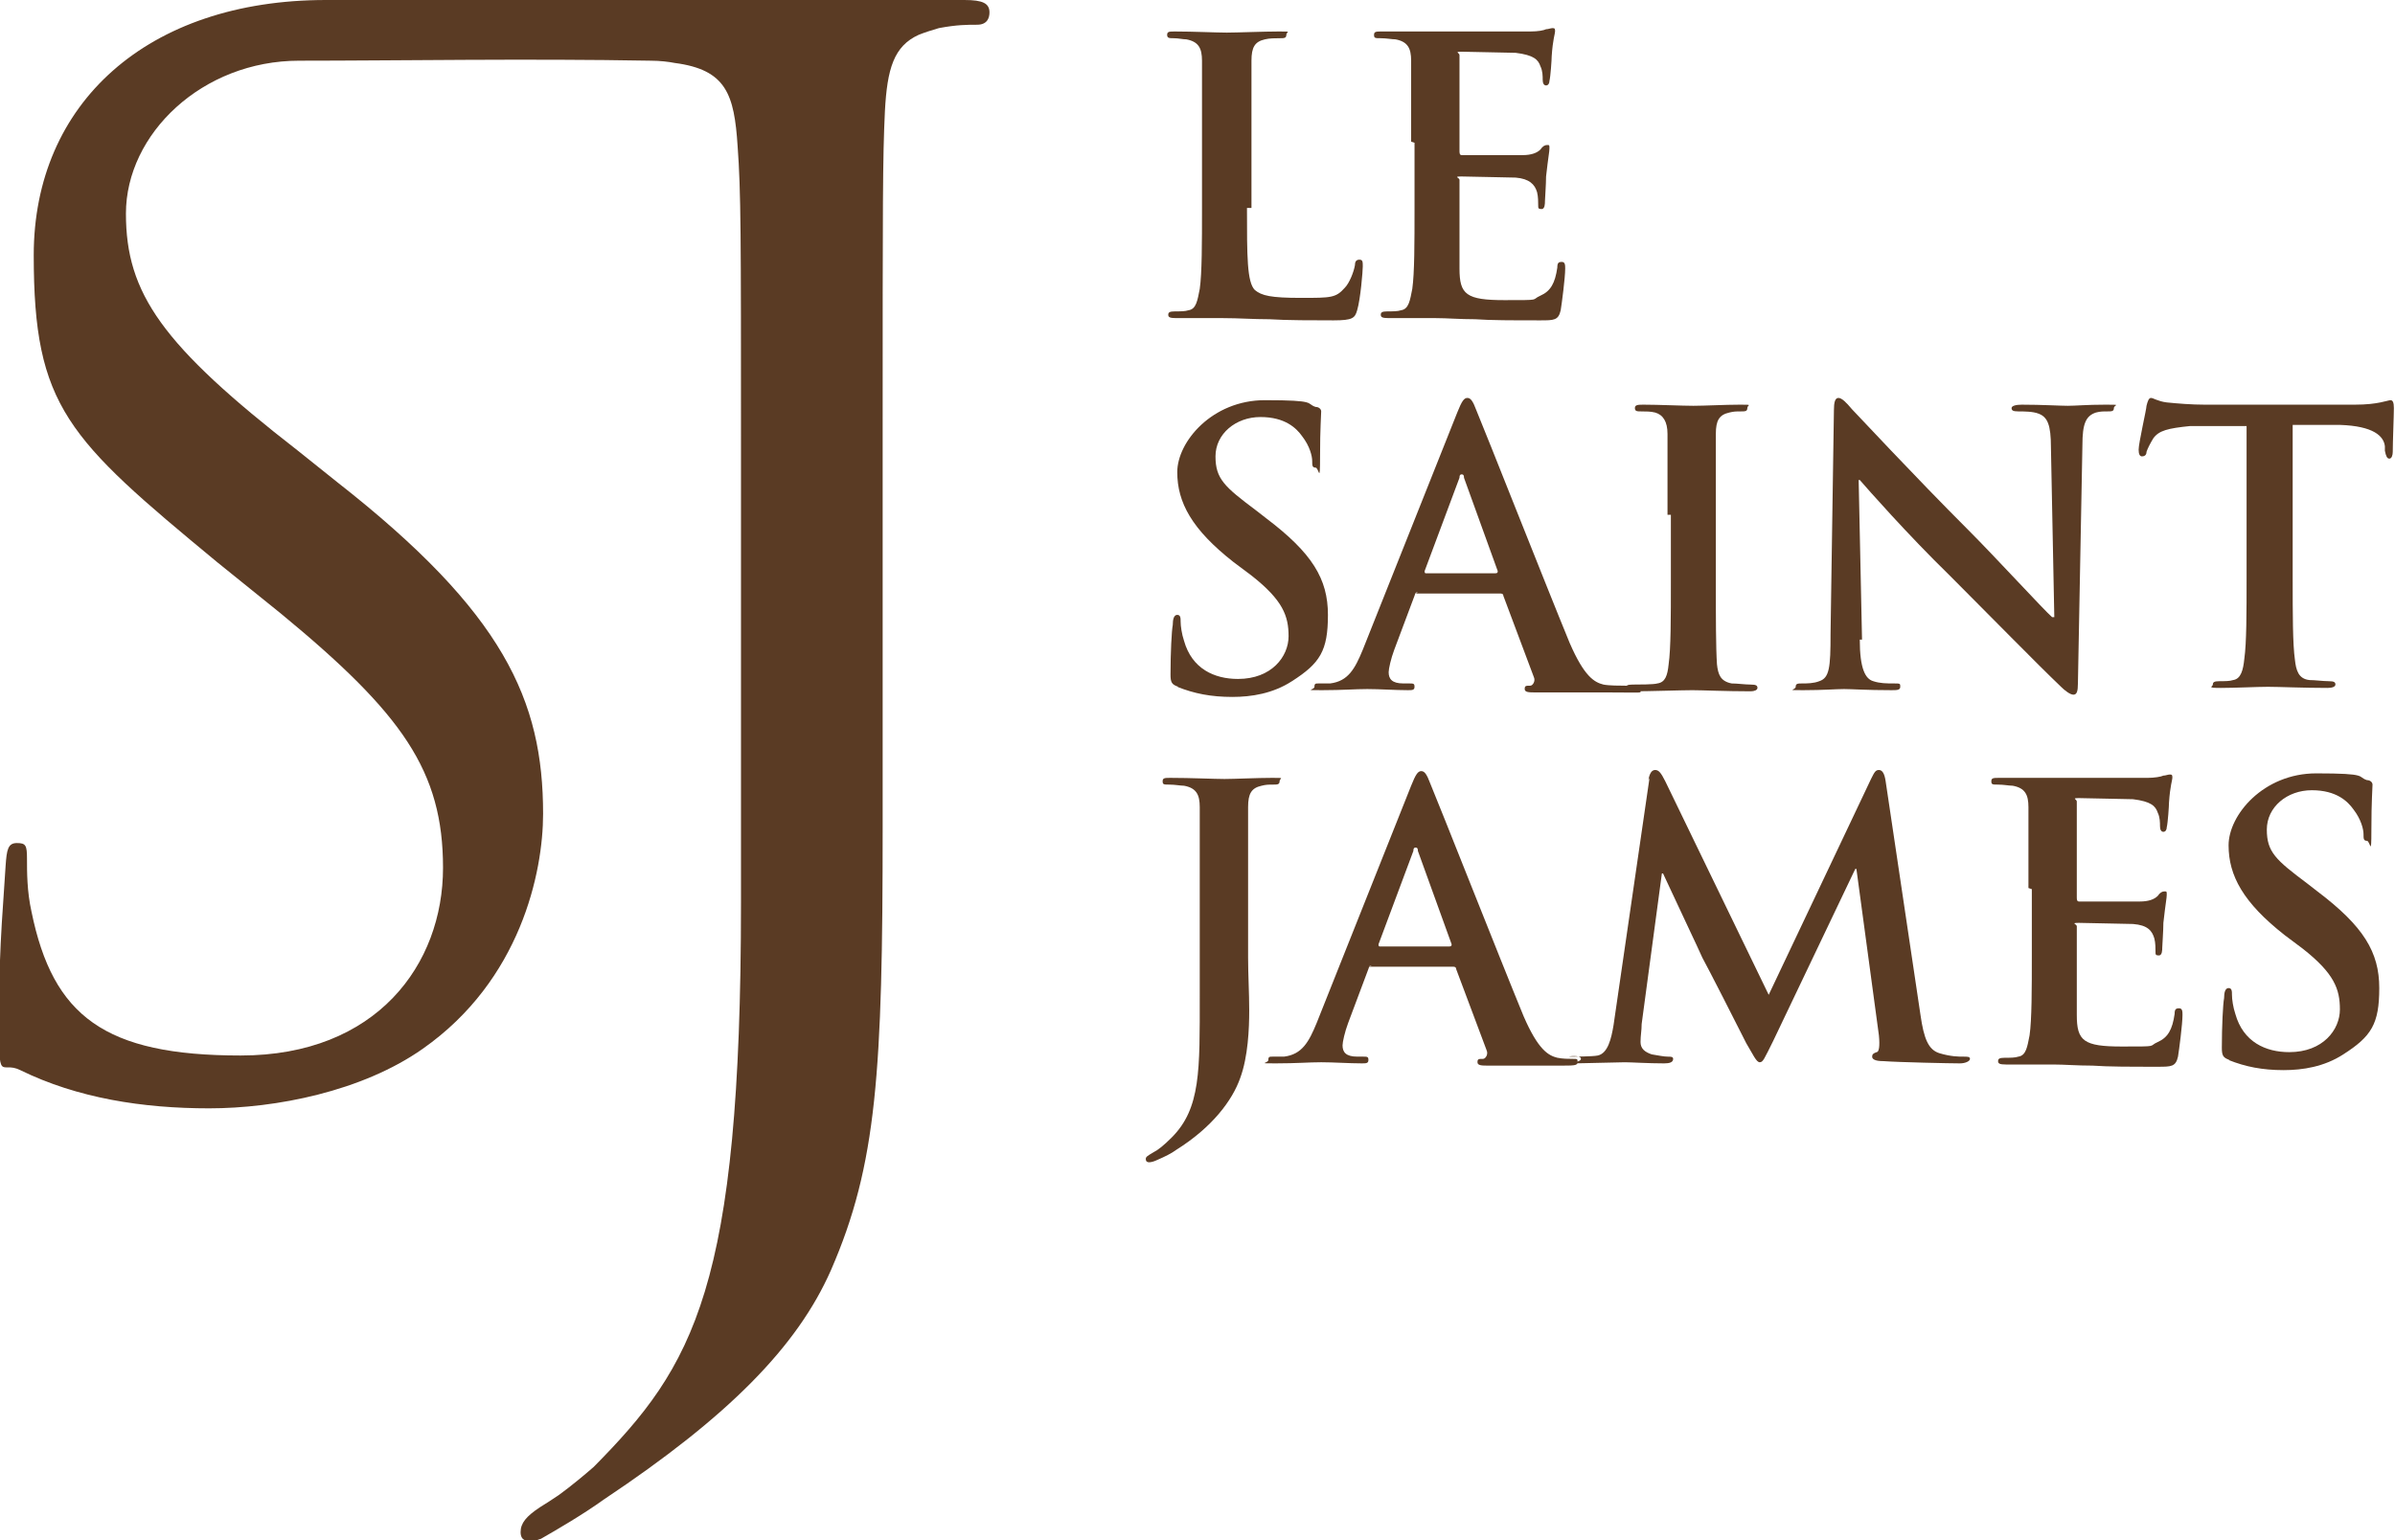
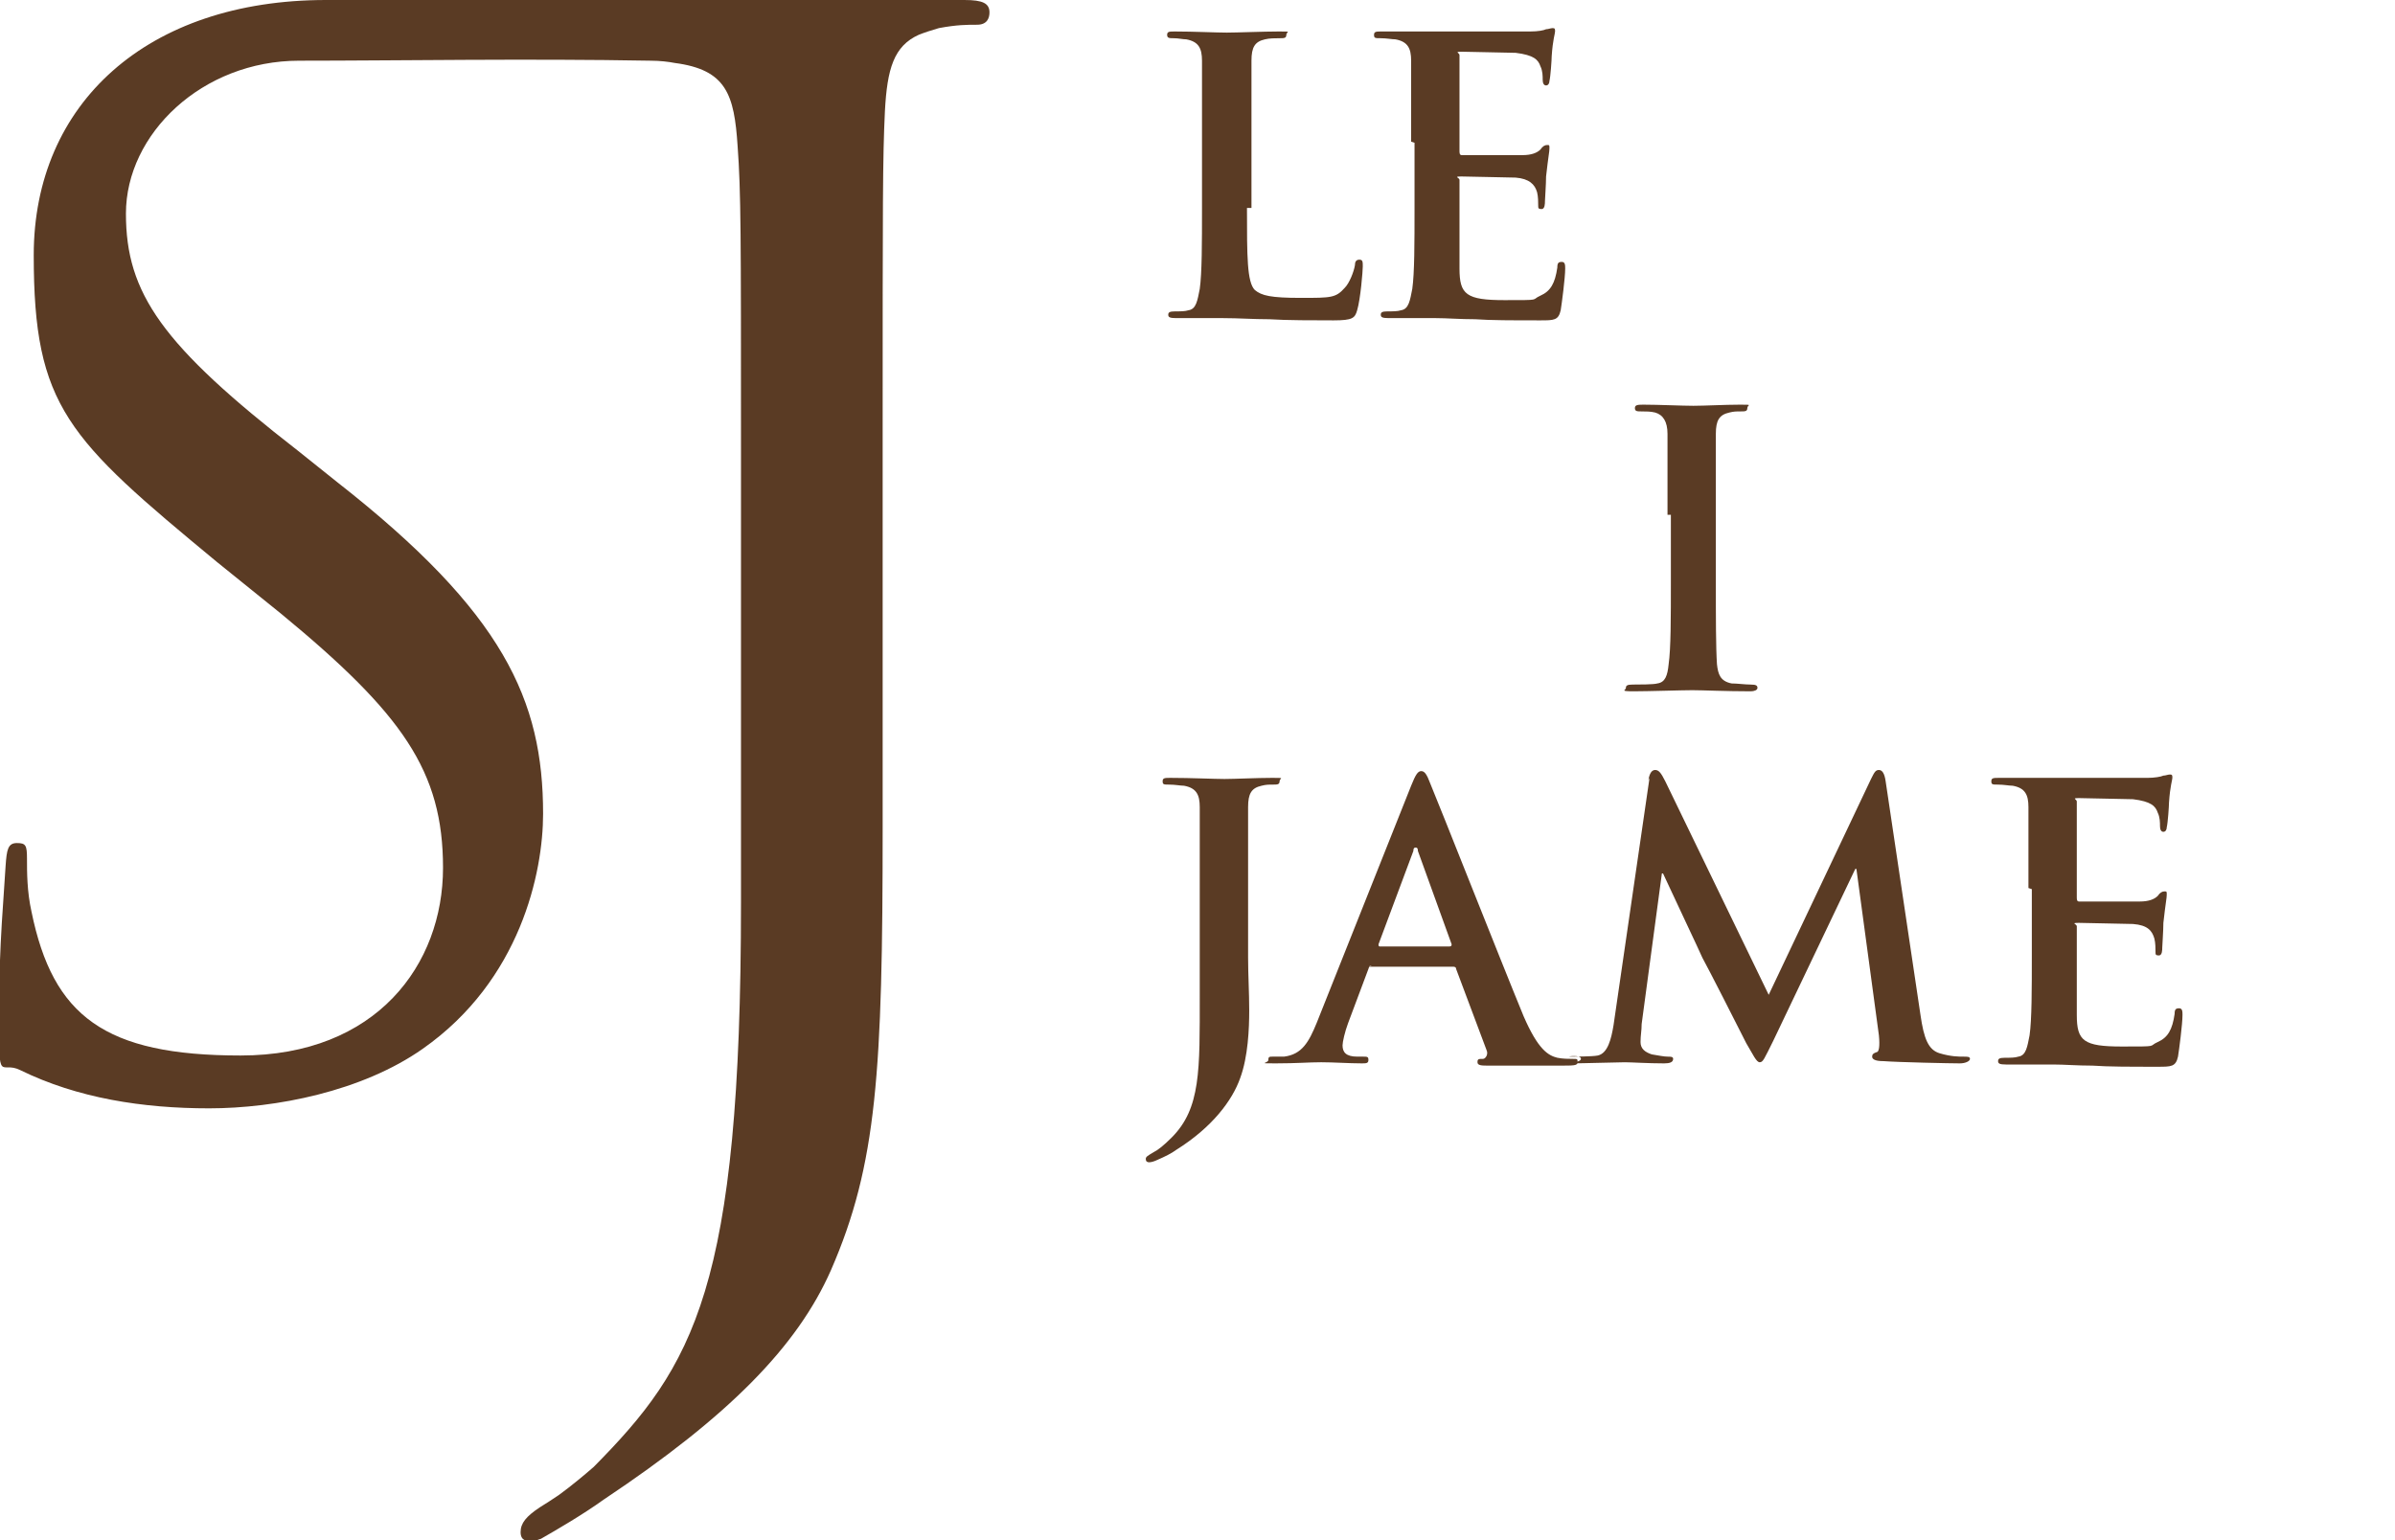
<svg xmlns="http://www.w3.org/2000/svg" version="1.1" viewBox="0 0 213 137">
  <defs>
    <style>
      .cls-1 {
        fill: #5a3b24;
      }
    </style>
  </defs>
  <g>
    <g id="Layer_1">
      <g>
        <path class="cls-1" d="M85.9,0h-.1c-1,0-12.1,0-15,0H29C13.1,0,3,9.2,3,22.7s3,16.3,16.3,27.3l5.7,4.6c10.8,8.9,14.4,14,14.4,22.6s-5.9,16.7-18,16.7-16.7-3.5-18.6-12.8c-.4-1.8-.4-3.5-.4-4.7s-.1-1.4-.9-1.4-.9.6-1,2c-.1,2-.6,7.1-.6,13.4s.1,3.9,1.9,4.8c5.1,2.5,10.9,3.4,16.8,3.4s13.6-1.5,19-5.3c8.7-6.1,10.7-15.7,10.7-20.9,0-10.1-3.5-17.9-18.3-29.5l-3.5-2.8c-12.1-9.4-15.3-14-15.3-21.1s6.8-13.6,15.4-13.6,20.4-.2,31.3,0c.8,0,1.6.1,2.1.2,4.6.6,5.3,2.8,5.6,7.4.3,4.1.3,7.8.3,26.8v40.5c0,34.3-4.2,41.2-13.1,50.2-.8.7-2,1.7-3.1,2.5-.6.4-1.2.8-1.7,1.1-1.2.8-1.7,1.4-1.7,2.2s.6.8.9.8c.5,0,.8-.2.9-.2,1.4-.8,3.8-2.2,5.6-3.5,11.1-7.4,17.2-13.6,20.2-20.4,4.1-9.4,4.6-17.7,4.6-39.4v-35c0-20.7,0-24.5.2-28.7.2-3.8.8-5.8,3-6.8.5-.2,1.1-.4,1.8-.6,1.6-.3,2.5-.3,3.4-.3s1.1-.6,1.1-1.1c0-.8-.6-1.1-2.2-1.1Z" />
        <path class="cls-1" d="M110.9,18.5c0,4.3,0,6.6.7,7.3.6.5,1.4.7,4.1.7s3.1,0,3.9-.9c.4-.4.8-1.4.9-2,0-.3.1-.5.4-.5s.3.2.3.6-.2,2.9-.5,3.9c-.2.7-.4.9-2.1.9s-4.2,0-5.7-.1c-1.5,0-2.7-.1-4.1-.1s-1.1,0-1.9,0c-.8,0-1.7,0-2.3,0s-.7-.1-.7-.3.1-.3.6-.3.9,0,1.2-.1c.7-.1.8-.9,1-1.9.2-1.4.2-4.1.2-7.2v-5.9c0-5.1,0-6,0-7.2,0-1.1-.3-1.7-1.4-1.9-.3,0-.7-.1-1.1-.1s-.6,0-.6-.3.2-.3.7-.3c1.6,0,3.7.1,4.6.1s3.3-.1,4.6-.1.7,0,.7.3-.2.3-.6.3-.9,0-1.3.1c-.9.2-1.2.7-1.2,1.9,0,1.1,0,2,0,7.2v5.9h0Z" />
        <path class="cls-1" d="M125.5,12.6c0-5.1,0-6,0-7.2,0-1.1-.3-1.7-1.4-1.9-.3,0-.8-.1-1.3-.1s-.6,0-.6-.3.2-.3.7-.3c.9,0,1.9,0,2.7,0,.9,0,1.7,0,2.1,0,1.1,0,7.8,0,8.4,0,.7,0,1.2-.1,1.4-.2.2,0,.4-.1.6-.1s.2.1.2.3-.2.7-.3,2.2c0,.3-.1,1.8-.2,2.2,0,.2-.1.4-.3.4s-.3-.2-.3-.5,0-.8-.2-1.2c-.2-.6-.6-1-2.2-1.2-.6,0-4.1-.1-4.8-.1s-.2.1-.2.3v8.5c0,.2,0,.4.2.4.7,0,4.6,0,5.4,0,.8,0,1.3-.2,1.6-.5.2-.3.4-.4.6-.4s.2,0,.2.3-.1.7-.3,2.5c0,.7-.1,2-.1,2.2s0,.7-.3.7-.3-.1-.3-.3c0-.3,0-.8-.1-1.2-.2-.7-.7-1.2-1.9-1.3-.7,0-4-.1-4.8-.1s-.2.1-.2.3v2.7c0,1.1,0,4.2,0,5.2,0,2.3.6,2.8,4,2.8s2.3,0,3.2-.4c.9-.4,1.3-1.1,1.5-2.5,0-.4.1-.5.4-.5s.3.3.3.6c0,.8-.3,3.1-.4,3.7-.2.9-.6.9-1.8.9-2.5,0-4.4,0-5.8-.1-1.4,0-2.5-.1-3.5-.1s-1.1,0-1.9,0c-.8,0-1.7,0-2.3,0s-.7-.1-.7-.3.1-.3.6-.3.9,0,1.2-.1c.7-.1.8-.9,1-1.9.2-1.4.2-4.1.2-7.2v-5.8Z" />
-         <path class="cls-1" d="M104.8,61.1c-.6-.2-.7-.4-.7-1.1,0-1.9.1-3.9.2-4.4,0-.5.1-.9.4-.9s.3.3.3.6c0,.4.1,1.1.3,1.7.7,2.5,2.7,3.4,4.8,3.4,3,0,4.5-2,4.5-3.8s-.5-3.2-3.3-5.4l-1.6-1.2c-3.7-2.9-5-5.3-5-8s3.1-6.4,7.8-6.4,3.6.3,4.5.6c.3,0,.5.2.5.4,0,.4-.1,1.4-.1,4s-.1,1-.4,1-.3-.2-.3-.6-.2-1.3-.9-2.2c-.5-.7-1.5-1.7-3.7-1.7s-4,1.5-4,3.5.8,2.7,3.6,4.8l.9.7c4.1,3.1,5.5,5.4,5.5,8.6s-.7,4.3-3.2,5.9c-1.7,1.1-3.6,1.4-5.3,1.4-1.9,0-3.4-.3-4.9-.9Z" />
-         <path class="cls-1" d="M126.1,52.7c-.2,0-.2,0-.3.3l-1.8,4.8c-.3.8-.5,1.7-.5,2,0,.6.3,1,1.3,1h.5c.4,0,.5,0,.5.3s-.2.3-.6.3c-1.1,0-2.5-.1-3.6-.1s-2.2.1-4,.1-.7,0-.7-.3.1-.3.4-.3.8,0,1,0c1.6-.2,2.2-1.3,2.9-3l8.4-21.1c.4-1,.6-1.3.9-1.3s.5.3.8,1.1c.8,1.9,6.2,15.6,8.3,20.7,1.3,3,2.2,3.5,3,3.7.5.1,1.5.1,1.9.1s1.4.1,1.4.4.4.2-3,.2-3.7,0-6.3,0c-.6,0-1,0-1-.3s.1-.3.5-.3c.2,0,.5-.4.3-.8l-2.7-7.2c0-.2-.2-.2-.3-.2h-7.5ZM133,51c.2,0,.2-.1.2-.2l-3-8.3c0-.1,0-.3-.2-.3s-.2.2-.2.3l-3.1,8.3c0,.1,0,.2.1.2h6.2Z" />
        <path class="cls-1" d="M148.3,45.8c0-5.1,0-6,0-7.2,0-1.1-.4-1.7-1.1-1.9-.4-.1-.8-.1-1.2-.1s-.6,0-.6-.3.3-.3.8-.3c1.3,0,3.4.1,4.4.1s2.8-.1,4.1-.1.7,0,.7.3-.2.3-.6.3-.6,0-1,.1c-.9.2-1.2.7-1.2,1.9,0,1.1,0,2,0,7.2v5.9c0,3.3,0,5.9.1,7.4.1.9.3,1.5,1.3,1.7.5,0,1.2.1,1.7.1s.6.1.6.3-.3.3-.6.3c-2.2,0-4.3-.1-5.2-.1s-3.9.1-5.2.1-.7-.1-.7-.3.1-.3.6-.3,1.9,0,2.2-.1c.7-.1.9-.7,1-1.7.2-1.4.2-4.1.2-7.4v-5.9h0Z" />
-         <path class="cls-1" d="M165.4,56.9c0,2.6.5,3.5,1.2,3.7.6.2,1.2.2,1.8.2s.6,0,.6.3-.3.3-.8.3c-2.2,0-3.5-.1-4.2-.1s-1.9.1-3.6.1-.7,0-.7-.3.2-.3.6-.3,1,0,1.5-.2c.9-.3,1-1.2,1-4.2l.3-19.9c0-.7.1-1.1.4-1.1s.7.4,1.2,1c.4.4,5.5,5.9,10.4,10.8,2.3,2.3,6.8,7.2,7.4,7.7h.2l-.3-15.1c0-2-.3-2.7-1.1-3-.5-.2-1.3-.2-1.8-.2s-.6-.1-.6-.3.4-.3.9-.3c1.8,0,3.4.1,4.1.1s1.7-.1,3.3-.1.8,0,.8.3-.2.3-.6.3-.6,0-1,.1c-.9.3-1.2,1-1.2,2.9l-.4,21.2c0,.7-.1,1-.4,1s-.8-.4-1.1-.7c-2.1-2-6.4-6.4-9.9-9.9-3.7-3.6-7.4-7.8-8-8.5h-.1l.3,14.2Z" />
-         <path class="cls-1" d="M199.8,37.9h-5c-2,.2-2.8.4-3.3,1.1-.3.5-.5.9-.6,1.2,0,.3-.2.4-.4.4s-.3-.2-.3-.6c0-.6.7-3.6.7-3.9.1-.4.2-.7.4-.7s.6.3,1.4.4c1,.1,2.2.2,3.4.2h13.3c1.1,0,1.8-.1,2.3-.2.5-.1.8-.2.9-.2.2,0,.3.2.3.7,0,.7-.1,3-.1,3.9,0,.3-.1.6-.3.6s-.3-.2-.4-.7v-.4c-.1-.9-1-1.8-4-1.9h-4.2c0-.1,0,13.7,0,13.7,0,3.1,0,5.8.2,7.2.1.9.3,1.7,1.3,1.8.5,0,1.2.1,1.7.1s.6.1.6.3-.3.3-.7.3c-2.2,0-4.3-.1-5.3-.1s-2.9.1-4.2.1-.7-.1-.7-.3.1-.3.6-.3.9,0,1.2-.1c.7-.1.9-.9,1-1.9.2-1.4.2-4.1.2-7.2v-13.7h0Z" />
        <path class="cls-1" d="M106.7,79c0-5.1,0-6.1,0-7.2,0-1.1-.3-1.7-1.4-1.9-.3,0-.8-.1-1.3-.1s-.6,0-.6-.3.2-.3.7-.3c1.8,0,3.9.1,4.8.1s2.9-.1,4.2-.1.7,0,.7.3-.2.3-.6.3-.6,0-1,.1c-.9.2-1.2.7-1.2,1.9,0,1.1,0,2,0,7.2v6.2c0,1.5.1,3.1.1,4.7s-.1,4.1-.8,6c-.7,2-2.5,4.4-5.7,6.4-.4.3-1,.6-1.7.9-.2.1-.5.2-.7.2s-.3-.1-.3-.3.2-.3.7-.6c.4-.2.9-.6,1.6-1.3,2.6-2.6,2.5-6,2.5-12.6v-9.6h0Z" />
        <path class="cls-1" d="M122,85.9c-.2,0-.2,0-.3.3l-1.8,4.8c-.3.8-.5,1.7-.5,2,0,.6.3,1,1.3,1h.5c.4,0,.5,0,.5.3s-.2.3-.6.3c-1.1,0-2.5-.1-3.6-.1s-2.2.1-4,.1-.7,0-.7-.3.1-.3.4-.3.8,0,1,0c1.6-.2,2.2-1.3,2.9-3l8.4-21.1c.4-1,.6-1.3.9-1.3s.5.3.8,1.1c.8,1.9,6.2,15.6,8.3,20.7,1.3,3,2.2,3.5,3,3.7.5.1,1,.1,1.4.1s.4,0,.4.3-.3.3-1.6.3-3.7,0-6.3,0c-.6,0-1,0-1-.3s.1-.3.5-.3c.2,0,.5-.4.3-.8l-2.7-7.2c0-.2-.2-.2-.3-.2h-7.5ZM128.9,84.2c.2,0,.2-.1.2-.2l-3-8.3c0-.1,0-.3-.2-.3s-.2.2-.2.3l-3.1,8.3c0,.1,0,.2.1.2h6.2Z" />
        <path class="cls-1" d="M146.6,69.4c.1-.6.3-.9.6-.9s.5.2.9,1l9.2,19,9.1-19.2c.3-.6.4-.8.7-.8s.5.3.6,1l3.1,20.8c.3,2.1.7,3.1,1.7,3.4,1,.3,1.7.3,2.1.3s.6,0,.6.2-.4.4-.9.4c-.8,0-5.5-.1-6.8-.2-.8,0-1-.2-1-.4s.1-.3.4-.4c.2,0,.3-.5.2-1.5l-2-14.8h-.1l-7.3,15.3c-.8,1.6-.9,1.9-1.2,1.9s-.6-.7-1.2-1.7c-.8-1.6-3.4-6.7-3.9-7.6-.3-.7-2.3-4.9-3.5-7.5h-.1l-1.8,13.4c0,.6-.1,1-.1,1.6s.4.9,1,1.1c.6.1,1.1.2,1.4.2s.5,0,.5.2c0,.3-.3.4-.8.4-1.4,0-2.9-.1-3.5-.1s-3.8.1-4.8.1.9,0,.9-.4-1.3-.2-1-.2,2,0,2.5-.1c.9-.2,1.2-1.5,1.4-2.7l3.2-22Z" />
        <path class="cls-1" d="M180.4,79c0-5.1,0-6.1,0-7.2,0-1.1-.3-1.7-1.4-1.9-.3,0-.8-.1-1.3-.1s-.6,0-.6-.3.2-.3.7-.3c.9,0,1.9,0,2.7,0,.9,0,1.7,0,2.1,0,1.1,0,7.8,0,8.4,0,.6,0,1.2-.1,1.4-.2.2,0,.4-.1.6-.1s.2.1.2.3-.2.7-.3,2.2c0,.3-.1,1.8-.2,2.2,0,.2-.1.4-.3.4s-.3-.2-.3-.5,0-.8-.2-1.2c-.2-.6-.6-1-2.2-1.2-.6,0-4.1-.1-4.8-.1s-.2.1-.2.3v8.5c0,.2,0,.4.2.4.7,0,4.6,0,5.4,0,.8,0,1.3-.2,1.6-.5.2-.3.4-.4.6-.4s.2,0,.2.3-.1.7-.3,2.5c0,.7-.1,2-.1,2.2s0,.7-.3.7-.3-.1-.3-.3c0-.3,0-.8-.1-1.2-.2-.7-.6-1.2-1.9-1.3-.7,0-4-.1-4.8-.1s-.2.1-.2.3v2.7c0,1.1,0,4.2,0,5.2,0,2.3.6,2.8,4,2.8s2.3,0,3.2-.4c.9-.4,1.3-1.1,1.5-2.5,0-.4.1-.5.4-.5s.3.3.3.6c0,.8-.3,3.1-.4,3.7-.2.9-.6.9-1.8.9-2.5,0-4.4,0-5.8-.1-1.4,0-2.5-.1-3.5-.1s-1.1,0-1.9,0c-.8,0-1.7,0-2.3,0s-.7-.1-.7-.3.1-.3.6-.3.9,0,1.2-.1c.7-.1.8-.9,1-1.9.2-1.4.2-4.1.2-7.2v-5.8Z" />
-         <path class="cls-1" d="M198.3,94.3c-.6-.2-.7-.4-.7-1.1,0-1.9.1-3.9.2-4.4,0-.5.1-.9.4-.9s.3.3.3.6c0,.4.1,1.1.3,1.7.7,2.5,2.7,3.4,4.8,3.4,3,0,4.5-2,4.5-3.8s-.5-3.2-3.3-5.4l-1.6-1.2c-3.7-2.9-5-5.3-5-8s3.1-6.4,7.8-6.4,3.6.3,4.5.6c.3,0,.5.2.5.4,0,.4-.1,1.4-.1,4s-.1,1-.4,1-.3-.2-.3-.6-.2-1.3-.9-2.2c-.5-.7-1.5-1.7-3.7-1.7s-4,1.5-4,3.5.8,2.7,3.6,4.8l.9.7c4.1,3.1,5.5,5.4,5.5,8.6s-.7,4.3-3.2,5.9c-1.7,1.1-3.6,1.4-5.3,1.4-1.9,0-3.4-.3-4.9-.9Z" />
      </g>
    </g>
  </g>
</svg>